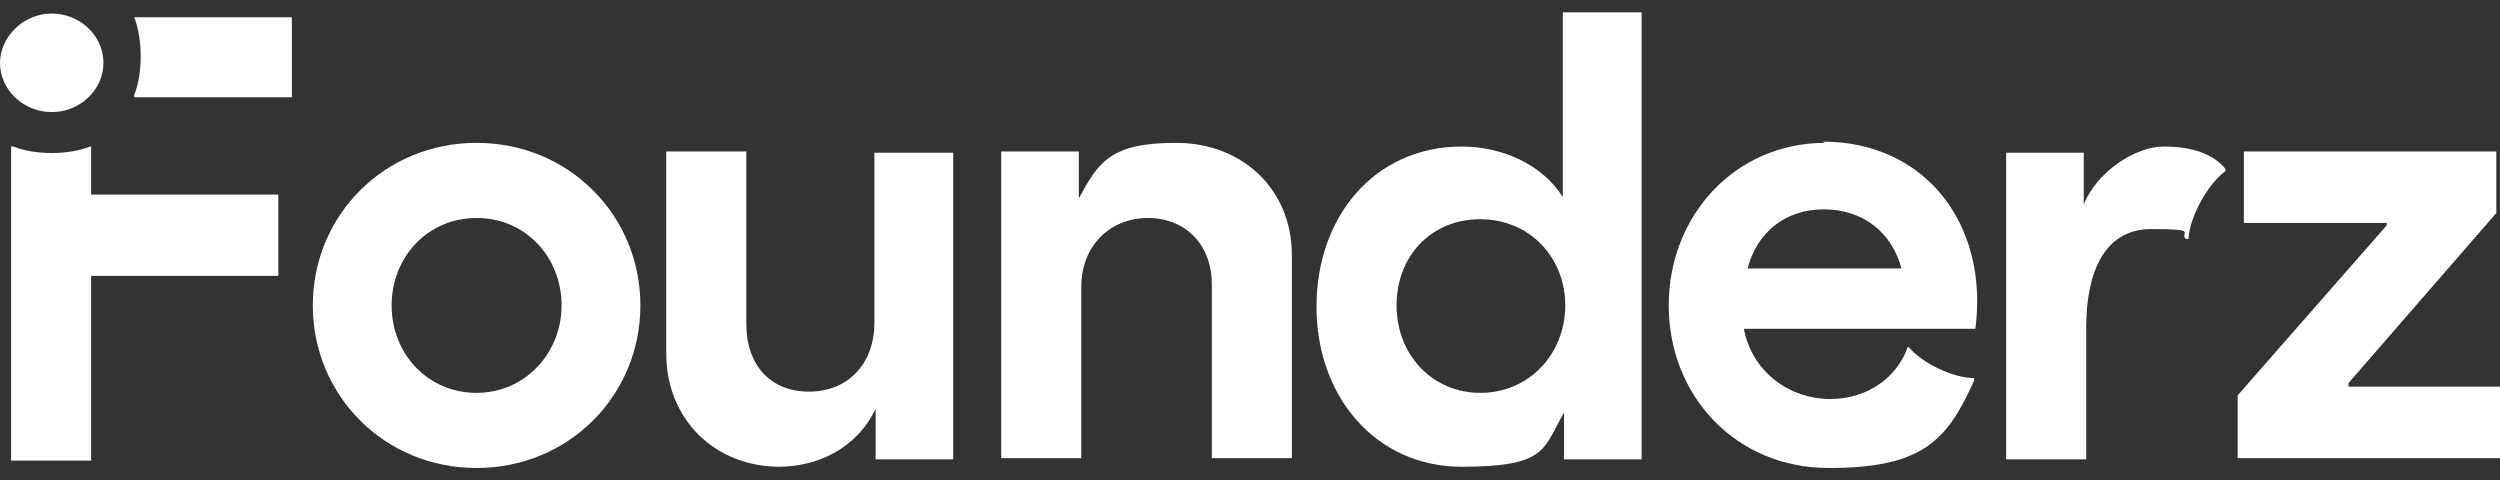
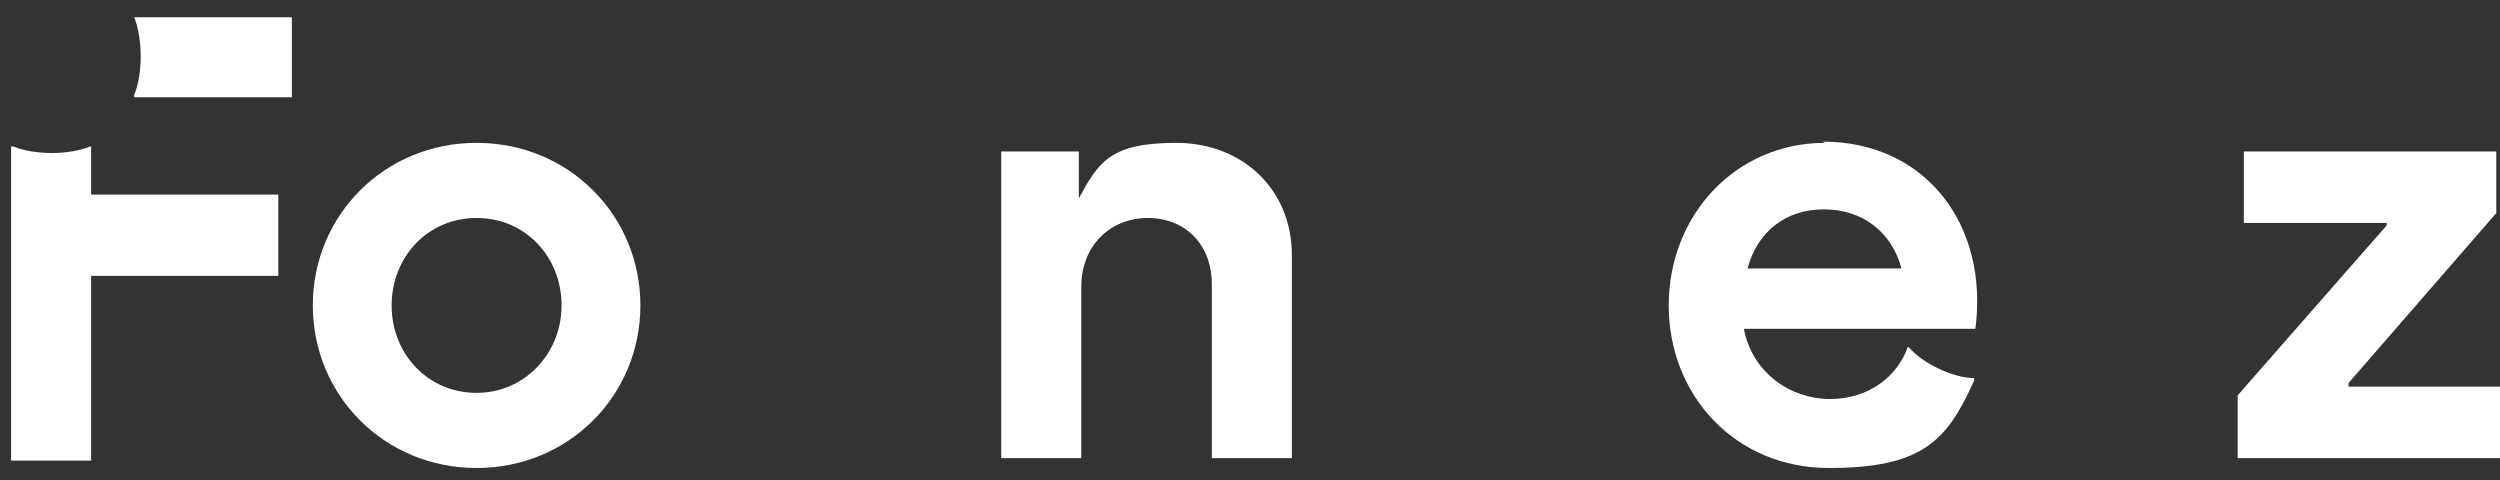
<svg xmlns="http://www.w3.org/2000/svg" id="Capa_1" data-name="Capa 1" version="1.1" viewBox="0 0 203 39">
  <rect x="0" y="0" width="203" height="39" fill="#333333" stroke="none" />
  <defs>
    <style>
      .cls-1 {
        clip-path: url(#clippath);
      }

      .cls-2 {
        fill: none;
      }

      .cls-2, .cls-3 {
        stroke-width: 0px;
      }

      .cls-3 {
        fill: #fff;
      }
    </style>
    <clipPath id="clippath">
      <rect class="cls-2" y="1" width="203" height="37" />
    </clipPath>
  </defs>
  <g class="cls-1">
    <g>
      <path class="cls-3" d="M181.8,37.2h21.2v-5.8h-12.3v-.3l12-13.8v-5h-20.5v5.8h11.6v.2l-12.1,13.8v5.1h0Z" />
-       <path class="cls-3" d="M162.9,19.4v17.9h6.5v-10.7c0-4.2,1.3-8,5.3-8s2.2.3,2.8.8h.2c.1-1.8,1.6-4.5,3-5.5v-.2c-1-1.2-2.7-1.8-5-1.8s-5.4,2-6.5,4.7v-4.2h-6.3v7h0Z" />
      <path class="cls-3" d="M148.2,11.6c-7.3,0-12.7,5.9-12.7,13.2s5.4,13.2,13,13.2,9.6-2.2,11.8-7.1v-.2c-1.7,0-4.2-1.2-5.3-2.5h-.1c-.8,2.3-3.1,4.2-6.3,4.2s-6.3-2.1-7-5.7h18.8c1.1-8.4-4-15.2-12.4-15.2h0ZM141.9,21.8c.8-3,3.1-4.8,6.2-4.8s5.5,1.8,6.3,4.8h-12.5Z" />
-       <path class="cls-3" d="M126.9,1v15c-1.7-2.7-5-4.1-8.2-4.1-7.1,0-11.8,5.7-11.8,13s4.8,13,11.8,13,6.6-1.5,8.3-4.4v3.8h6.3V1h-6.5ZM120.2,31.9c-3.9,0-6.8-3.1-6.8-7.1s2.8-7,6.8-7,6.9,3.1,6.9,7-2.9,7.1-6.9,7.1Z" />
      <path class="cls-3" d="M81.3,17.9v19.3h6.5v-13.9c0-3.4,2.4-5.6,5.4-5.6s5.2,2.1,5.2,5.4v14.1h6.5v-16.5c0-5.3-4-9.1-9.4-9.1s-6.3,1.6-7.9,4.5v-3.8h-6.3v5.6h0Z" />
-       <path class="cls-3" d="M63.2,37.9c3.1,0,6.3-1.4,7.9-4.7v4.1h6.3V12.4h-6.4v13.8c0,3.4-2.2,5.6-5.3,5.6s-5.1-2.1-5.1-5.5v-14h-6.5v16.4c0,5.4,4,9.2,9.2,9.2Z" />
      <path class="cls-3" d="M38.7,11.6c-7.5,0-13.3,5.9-13.3,13.2s5.8,13.2,13.3,13.2,13.3-5.9,13.3-13.2-5.8-13.2-13.3-13.2ZM38.7,31.9c-4,0-6.9-3.2-6.9-7.1s2.9-7.1,6.9-7.1,6.9,3.2,6.9,7.1-3,7.1-6.9,7.1Z" />
      <path class="cls-3" d="M22.6,15.8H7.4v-3.9h-.1c-1.7.7-4.5.7-6.2,0h-.2v25.5h6.5v-15h15.2v-6.5h0Z" />
      <path class="cls-3" d="M23.7,7.8V1.4h-12.8c.7,1.8.7,4.6,0,6.3v.2h12.8Z" />
-       <path class="cls-3" d="M0,5.1c0,2.2,1.9,4,4.2,4s4.2-1.8,4.2-4-1.9-4-4.2-4S0,3,0,5.1Z" />
    </g>
  </g>
</svg>